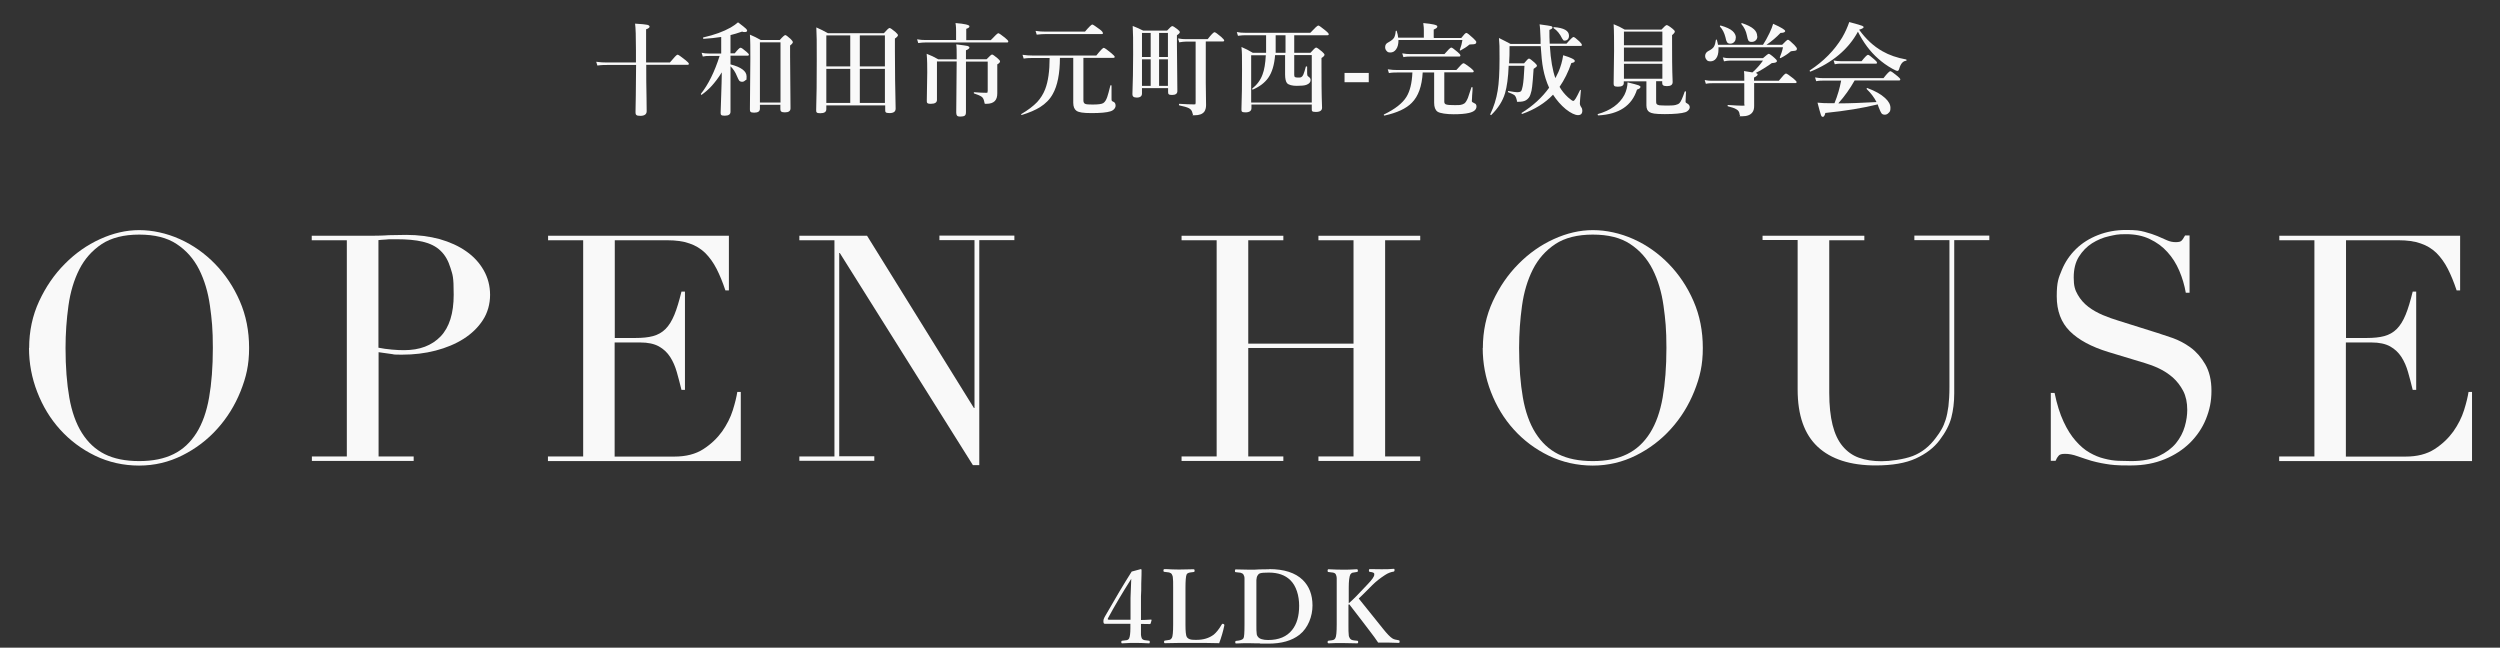
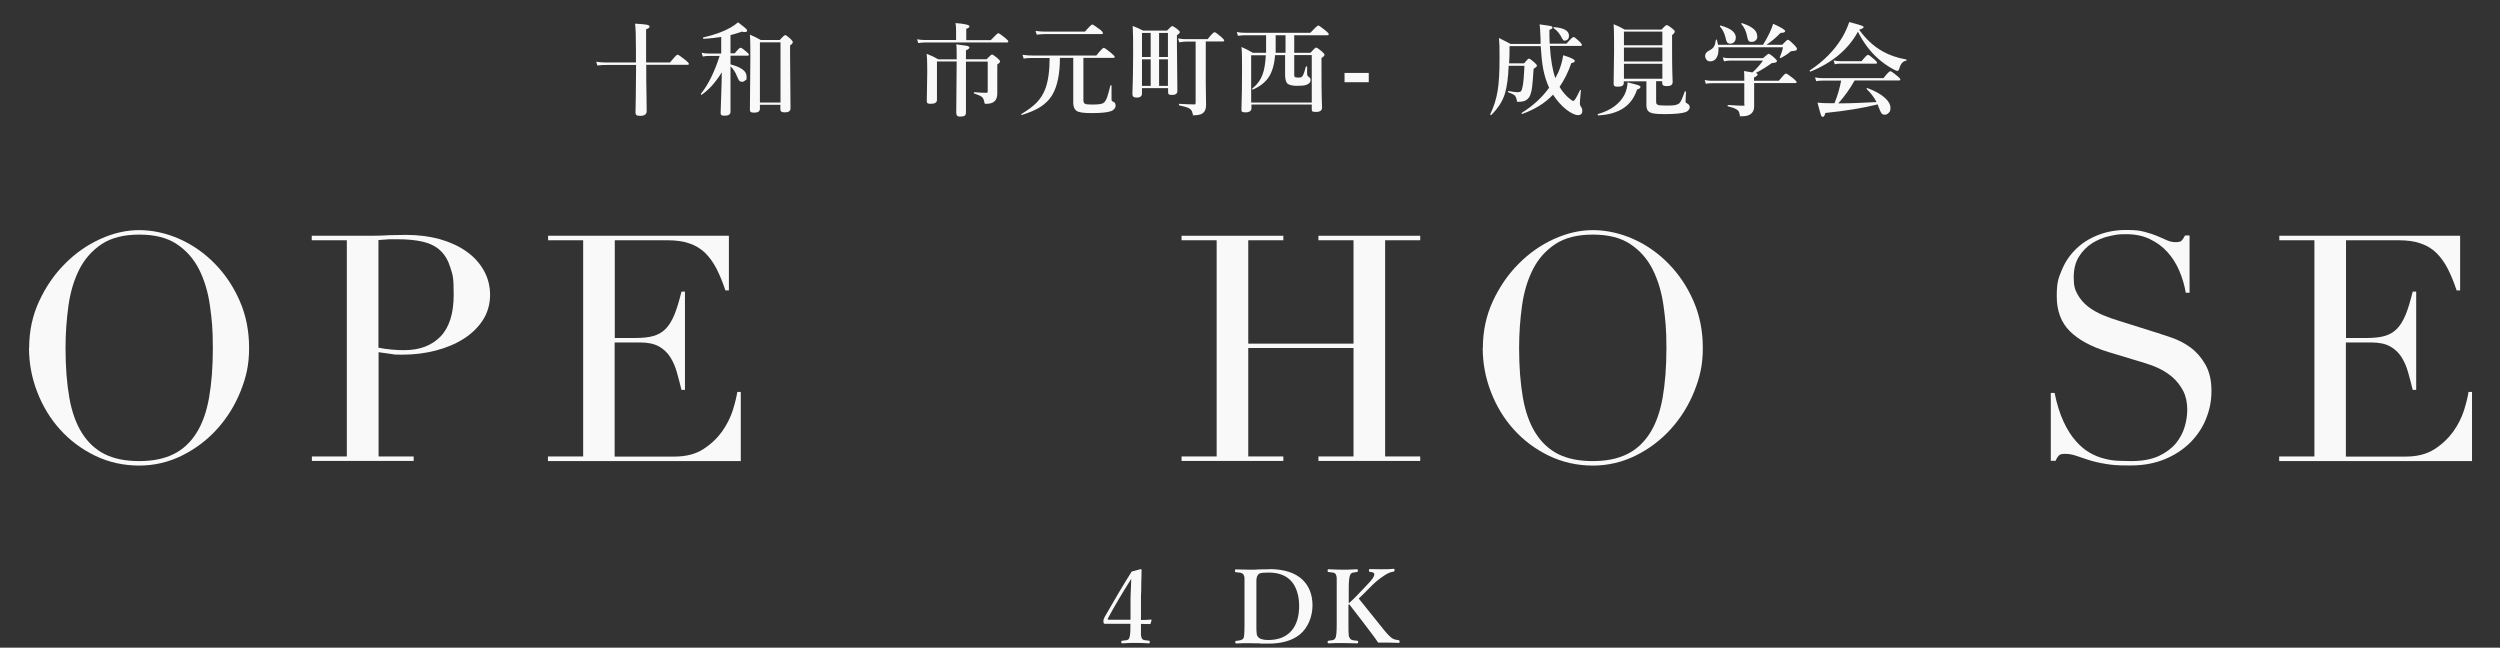
<svg xmlns="http://www.w3.org/2000/svg" id="_レイヤー_1" data-name=" レイヤー 1" version="1.1" viewBox="0 0 1724.2 446.7">
  <rect x="0" y="0" width="1724.2" height="446.7" fill="#333333" stroke="none" />
  <defs>
    <style>
      .cls-1 {
        fill: #f9f9f9;
        stroke-width: 0px;
      }
    </style>
  </defs>
  <g>
    <path class="cls-1" d="M445.7,44.8c0,8,0,15.6.2,22.7,0,5.5.1,8.5.1,9.2,0,2.1-1.5,3.2-4.4,3.2s-3.3-.8-3.3-2.5,0-3.9.2-11.4c.1-7,.2-14.1.2-21.2h-19.8c-1.8,0-4.1,0-6.9.4l-.8-2.6c2.6.4,5.1.5,7.4.5h20v-8.3c0-9.5-.2-15.7-.6-18.5,4.4.3,7.1.5,8.4.8,1.1.3,1.6.7,1.6,1.3s-.8,1.3-2.4,1.8v22.9h16.4c3-3.6,4.7-5.4,5.3-5.4s2.2,1.2,5.4,3.7c1.6,1.3,2.4,2.1,2.4,2.6s-.3.7-.9.7h-28.6,0Z" />
    <path class="cls-1" d="M497.8,49.9c-2.4,3.9-4.8,7-7.1,9.5-1.9,2.1-4.2,4.1-6.8,6h-.1c-.3,0-.4-.2-.4-.5s0,0,0-.2c5.1-6.4,9.4-15.1,12.9-26.1h-7.5c-1.1,0-2.4,0-4.1.4l-.8-2.6c1.7.4,3.2.5,4.7.5h8.8v-11.4c-3.7.6-7.8,1-12.2,1.3-.2,0-.3-.2-.3-.6s0-.4.2-.4c7.6-1.7,13.8-4,18.8-6.8,1.9-1.1,3.6-2.3,5.1-3.6,3.1,2.3,4.9,3.8,5.5,4.4.5.5.8,1,.8,1.4s-.5.9-1.5.9-1.2,0-2-.3c-3.2,1.1-5.9,1.9-8,2.4v12.6h2.9c2.1-2.6,3.4-3.9,4-3.9s1.9.9,4.1,2.8c1.1.9,1.7,1.6,1.7,2s-.3.7-.9.7h-11.8v6c7.4,1.9,11.1,4.7,11.1,8.3s-.3,2-1,2.8c-.6.6-1.3.9-2.1.9s-1.6-.3-2-.8-.9-1.6-1.6-3.2c-1-2.6-2.5-4.8-4.4-6.7v31.4c0,1.8-1.3,2.7-4,2.7s-2.8-.7-2.8-2.2.1-4.4.4-12.1c.2-6.4.4-11.7.4-15.8v.2h0ZM538.3,72.3h-14.2v2.7c0,1.8-1.3,2.7-4,2.7s-2.9-.8-2.9-2.3l.3-35c0-7,0-12.5-.3-16.5,2.5,1,5,2.3,7.5,3.7h13.1c2-2.3,3.3-3.4,3.8-3.4s1.7.9,3.7,2.7c1,1,1.5,1.7,1.5,2.2s-.6,1.3-1.9,2.3v7l.3,36.3c0,1.9-1.3,2.8-3.9,2.8s-3.1-.8-3.1-2.3v-2.8h.1ZM538.3,70.7V29.2h-14.2v41.5h14.2Z" />
-     <path class="cls-1" d="M569.9,72.6v2.7c0,1.9-1.4,2.8-4.2,2.8s-2.8-.8-2.8-2.3c.3-8.5.4-19.9.4-34.2s0-16.4-.3-22.7c2.7,1.2,5.4,2.5,8,4h38.6c2.1-2.4,3.4-3.6,3.9-3.6s1.9.9,4.1,2.8c1.1,1,1.7,1.7,1.7,2.2s-.7,1.4-2.1,2.3v8c0,13.9.2,27.3.5,40.3,0,2.1-1.4,3.1-4.3,3.1s-2.9-.8-2.9-2.4v-2.9h-40.6ZM569.9,45.8h16.5v-21.4h-16.5v21.4ZM569.9,47.5v23.5h16.5v-23.5h-16.5ZM610.3,45.8v-21.4h-17.3v21.4h17.3ZM610.3,71v-23.5h-17.3v23.5h17.3Z" />
    <path class="cls-1" d="M659.4,27.7v-5.7c0-1.7,0-3.7-.4-6.1,6.4.5,9.6,1.3,9.6,2.2s-.7,1.2-2.2,1.8v7.8h16.9c3-3.2,4.7-4.8,5.2-4.8s2.1,1.1,4.8,3.3c1.4,1.1,2.1,1.9,2.1,2.4s-.3.7-.9.7h-56.3c-1.3,0-3,.1-4.9.4l-.8-2.6c2,.4,3.9.5,5.7.5h21.2ZM666.2,42.4v34.9c0,1.2-.2,2-.9,2.5-.6.4-1.6.6-2.9.6s-2-.2-2.4-.7c-.3-.4-.5-1.1-.5-2.1l.3-35.2h-13.6v26.5c0,1.8-1.4,2.7-4.3,2.7s-2.7-.9-2.7-2.6l.3-19.1c0-4.2,0-8.5-.4-12.8,2.7,1,5.4,2.3,8,3.8h12.7v-2.6c0-3.2,0-5.8-.3-7.7,4.2.5,6.8.9,7.8,1.1.9.3,1.3.6,1.3,1.1s-.8,1.3-2.4,1.9v6.2h14.2c2.1-2.2,3.3-3.3,3.8-3.3s1.8.9,3.9,2.7c1.1.9,1.6,1.6,1.6,2.1s-.6,1.3-1.9,2v20c0,2.3-.5,4-1.7,5.3-1.3,1.3-3.2,1.9-5.8,1.9s-.9,0-1.1-.3c-.2-.2-.3-.6-.4-1.2-.3-1.5-.8-2.6-1.7-3.3-.9-.7-2.7-1.5-5.2-2.3-.2,0-.3-.2-.3-.5s0-.4.3-.4c3.5.3,6.2.4,8,.4s.9,0,1.1-.3c0-.2.2-.5.2-1v-20.2h-15,0Z" />
    <path class="cls-1" d="M747.2,40v29.3c0,1.3.5,2.1,1.4,2.4.8.3,2.5.4,4.9.4,3.8,0,6.3-.3,7.4-1,1.1-.7,2-2.1,2.7-4.1.5-1.4,1.2-4,2.2-8,0-.2.2-.2.4-.2s.4,0,.4.3v8.7c0,.9,0,1.5.2,1.7,0,.2.5.4,1.1.7,1,.4,1.5,1.3,1.5,2.7s-1.2,3.2-3.6,3.9c-2.5.8-6.8,1.2-12.9,1.2s-8.9-.5-10.5-1.6c-1.4-1-2.2-2.8-2.2-5.5v-31h-9.2c0,10.9-1.7,19.2-4.9,24.9-2,3.7-5,6.7-8.8,9.1-3.2,2-7.4,3.8-12.6,5.4-.3,0-.4,0-.4-.4s0-.2,0-.2c4.8-2.8,8.4-5.6,11-8.3,2.4-2.6,4.2-5.5,5.5-8.8,2.1-5.4,3.1-12.7,3.1-21.6h-11.5c-1.7,0-3.9,0-6.4.4l-.8-2.6c2.6.4,5,.5,7.3.5h43.6c2.8-3.5,4.5-5.3,5.1-5.3s2.3,1.2,5.3,3.7c1.5,1.3,2.3,2.1,2.3,2.5s-.3.7-.9.7h-21.1.4ZM760.7,22.8c0,.5-.3.7-.9.7h-38.7c-1.6,0-3.6.1-6.1.4l-.8-2.6c2.4.4,4.6.5,6.7.5h27.4c2.8-3.3,4.5-4.9,5-4.9s2.1,1.1,5.1,3.3c1.5,1.1,2.2,2,2.2,2.5h0Z" />
    <path class="cls-1" d="M787.6,60.8v3.7c0,1.8-1.2,2.8-3.5,2.8s-3.1-.8-3.1-2.3c.3-8.1.5-17.3.5-27.6s0-14.1-.3-19.5c2.1.8,4.4,1.8,7.2,3.2h16.5c1.9-2.1,3.1-3.1,3.6-3.1s1.8.8,3.7,2.3c1,.8,1.5,1.4,1.5,1.9s-.7,1.3-2,2.1v6.3l.3,32.2c0,1.8-1.2,2.7-3.7,2.7s-2.7-.7-2.7-2.2v-2.5h-18ZM787.6,39.3h6v-16.6h-6v16.6ZM787.6,40.9v18.3h6v-18.3h-6ZM805.5,39.3v-16.6h-6.1v16.6h6.1ZM805.5,59.2v-18.3h-6.1v18.3h6.1ZM831.6,28.7v28.5l.2,15.3c0,1.8-.4,3.3-1.2,4.5-1.3,1.7-3.5,2.5-6.7,2.5s-.9,0-1.1-.3c0-.2-.3-.6-.4-1.3-.3-1.5-1.1-2.6-2.5-3.3-1.2-.6-3.4-1.3-6.5-1.9-.2,0-.3-.2-.3-.5s0-.6.3-.6c4.4.3,7.7.4,9.7.4s1.1,0,1.3-.3c.2-.2.2-.5.2-1.1V28.7h-6.8c-1.2,0-2.7.2-4.5.5l-.8-2.7c2,.4,3.8.5,5.3.5h15.1c2.5-3.2,4.1-4.8,4.7-4.8s2.1,1.1,4.7,3.3c1.3,1.2,2,2,2,2.4s-.3.7-.9.7h-12,.2Z" />
    <path class="cls-1" d="M892.6,24.3v12.1h11.2c2.1-2.4,3.4-3.6,3.9-3.6s1.9.9,4.1,2.8c1.1,1,1.7,1.7,1.7,2.2s-.7,1.4-2.1,2.2v5.7c0,9.3,0,18.8.4,28.6,0,1.9-1.4,2.9-4.3,2.9s-2.8-.7-2.8-2.2v-2.9h-41.6v2.5c0,1.9-1.4,2.9-4.2,2.9s-2.7-.8-2.7-2.3c.3-7.9.4-17.1.4-27.4s0-11.2-.4-15.4c2.8,1.2,5.4,2.5,7.8,4h9.2v-12.1h-14.4c-1.3,0-3,.1-5,.4l-.8-2.6c1.9.4,3.8.5,5.5.5h45.2c3.1-3.3,4.9-5,5.5-5s2.1,1.2,5,3.5c1.5,1.2,2.2,2,2.2,2.5s-.3.7-.9.7h-22.9ZM904.7,70.6v-32.6h-12.1v13.7c0,.8.2,1.3.6,1.5.4.2,1.1.3,2.1.3s1.8,0,2.3-.4c.5-.3.9-.8,1.3-1.7.5-1.2,1.1-3,1.7-5.4,0,0,0-.2.4-.2s.5,0,.5.3v3.3c0,1.3,0,2.2.2,2.6,0,.3.4.6.9,1,.9.6,1.3,1.3,1.3,2.2,0,1.5-1,2.6-2.9,3.3-1.3.5-3.5.7-6.6.7s-5.7-.6-6.8-1.9c-.8-1-1.3-3-1.3-5.9v-13.4h-6.9c-.5,6.7-2.1,12-4.8,15.8-2.4,3.3-5.9,6-10.6,8h0c-.3,0-.4-.2-.4-.5s0-.2,0-.2c3.3-2.6,5.7-5.8,7.1-9.6,1.3-3.3,2-7.8,2.3-13.4h-10.1v32.6h41.8ZM886.5,24.3h-6.7v12.1h6.8v-12.1h0Z" />
    <path class="cls-1" d="M944,50.3v6.4h-16.7v-6.4h16.7Z" />
-     <path class="cls-1" d="M996.1,50v20.2c0,1,.5,1.7,1.5,1.9.9.3,2.7.4,5.6.4s3.6,0,4.3-.2c1-.2,1.8-.5,2.5-1,.8-.6,1.6-1.9,2.4-3.8.4-1.1,1.2-3.5,2.4-7.2,0-.2.2-.2.4-.2s.4,0,.4.3c0,.7,0,2.5-.3,5.4,0,1.9-.2,3.1-.2,3.6s0,.8.3,1,.7.4,1.4.8c1,.3,1.5,1.1,1.5,2.2,0,2.2-1.7,3.7-5.2,4.5-2.5.6-6,.9-10.6.9s-9.4-.6-11.1-1.8c-1.5-1.1-2.3-3.1-2.3-6.1v-20.9h-7.9c-.5,9.4-3,16.4-7.5,20.9-3.9,4-10.2,6.9-18.8,8.8-.4,0-.5,0-.5-.5s0-.2,0-.2c7.7-3.7,12.9-7.8,15.6-12.2,2.4-3.9,3.8-9.5,4.1-16.8h-10.3c-1.6,0-3.6,0-5.9.4l-.8-2.6c2.4.4,4.7.5,6.8.5h40.5c2.7-3.1,4.3-4.7,4.9-4.7s2.1,1.1,4.9,3.2c1.5,1.2,2.2,2,2.2,2.4s-.3.7-.9.7h-19.6.2ZM989.1,26.2h18.7c1.8-2.3,2.9-3.5,3.5-3.5s2.1,1.2,4.8,3.7c1.4,1.3,2.1,2.2,2.1,2.6s-.3,1.1-.8,1.3c-.4.2-1.3.3-2.5.3s-1.5.1-1.8.4c-1.5,1.3-3.4,2.5-5.8,3.8h-.2c-.2,0-.3,0-.3-.2v-.2c.9-2.4,1.5-4.7,1.8-6.8h-44.1c0,2.8-.5,4.9-1.7,6.5-1,1.4-2.3,2.1-3.9,2.1s-2-.4-2.7-1.2c-.6-.7-.9-1.5-.9-2.5,0-1.5.7-2.6,2.2-3.3,1.9-1,3.2-2.1,3.9-3.1.6-1,1-2.5,1.2-4.6,0-.2.2-.3.4-.3s.3,0,.3.2c.5,1.7.9,3.2,1,4.6h17.7v-5c0-.9,0-2.6-.4-5.1,6.4.6,9.7,1.3,9.7,2.3s-.8,1.4-2.5,2.2v5.6s.3.2.3.2ZM1007.2,38.3c0,.5-.3.7-.9.7h-33.5c-1.3,0-2.9,0-4.9.4l-.8-2.6c2.1.4,4,.5,5.7.5h23.4c2.6-3,4.1-4.5,4.7-4.5s1.9,1,4.4,3.1c1.3,1.1,1.9,1.8,1.9,2.3h0Z" />
    <path class="cls-1" d="M1062.5,30.2v-3.2c-.2-5.4-.4-8.8-.7-10.2,4.5.6,7.1,1,7.9,1.2.7.2,1,.5,1,1s-.7,1.2-2.1,1.6c0,3.4,0,6.6.2,9.5h11.6c2.7-3.1,4.3-4.6,4.8-4.6s1.9,1,4.1,3.1c1.1,1.1,1.7,1.9,1.7,2.4s-.3.7-1,.7h-21.1c.6,9.6,1.9,17,3.8,22.2.5-.9,1.2-2.3,2.1-4.2,1.6-3.7,2.7-7.6,3.3-11.6,5.3,1.6,8,2.9,8,3.9s-.8,1.1-2.4,1.5c-2.1,6.2-4.8,11.6-8.1,16.4,1.5,2.6,3.5,5.1,5.8,7.2,1.9,1.7,3.1,2.5,3.6,2.5s1.1-.6,1.8-1.8c.6-1,1.6-2.9,2.9-5.6,0,0,0-.2.2-.2.3,0,.4,0,.4.4-.4,4.9-.7,7.8-.7,8.8s.3,1.8,1,2.8c.5.7.7,1.5.7,2.3,0,2.1-1,3.1-3,3.1s-5-1.4-8.4-4.1c-3.4-2.8-6.3-6.2-8.8-10-5.5,5.8-12.6,10.2-21.3,13.3h0c-.3,0-.4-.2-.4-.5s0-.2,0-.2c7.9-4.9,14.2-10.7,19-17.4-1.8-3.9-3.2-8.3-4.1-13-.8-4.1-1.3-9.4-1.7-15.7h-21.5c0,4.3,0,8.3-.3,11.9h10.3c1.8-2.2,2.9-3.3,3.4-3.3s1.8.9,3.9,2.8c1.1,1,1.6,1.7,1.6,2.2s-.8,1.1-2.3,2.1c-.4,5.9-.7,10-1,12.2-.2,2-.6,3.9-1.2,5.5-.5,1.7-1.6,3-3,3.9-1.3.8-3,1.1-5.2,1.1s-.8,0-1-.4c0-.2-.3-.7-.4-1.5-.4-1.4-.9-2.3-1.6-2.8-.6-.4-2-1.1-4.1-1.9,0,0-.2,0-.2-.3s0-.6.4-.5c3,.5,5,.8,5.9.8,1.5,0,2.4-.3,2.8-.8s.7-1.7,1.1-3.5c.5-2.6.9-7.3,1.2-13.9h-10.9c-.3,8.1-1.2,14.4-2.5,18.9-1.6,5.4-4.8,10.4-9.6,15.1h0c-.4,0-.6-.2-.6-.6s0,0,0,0c2.5-5.2,4.2-10.6,5.1-16.2.9-5.3,1.3-12.7,1.3-22.1s0-9.3-.4-14.3c2.9,1.4,5.5,2.8,8,4.1h20.8-.1ZM1082.1,24.7c0,1-.3,1.9-.9,2.5-.5.5-1.2.8-2,.8s-.8,0-1-.3c-.2-.2-.4-.5-.8-1.1-1.6-3.3-3.5-5.6-5.8-7.1,0,0-.2-.2-.2-.4s0-.4.3-.4c6.9.5,10.4,2.5,10.4,5.9h0Z" />
    <path class="cls-1" d="M1131.4,59.9c0,.8-.8,1.4-2.4,1.9-3.5,11.1-12.4,17-26.6,17.8-.3,0-.5-.2-.5-.7s0-.2,0-.2c8.9-2.5,15-6.9,18.4-13.2,1.4-2.8,2.1-5.7,2.2-8.7,3.8.9,6.3,1.6,7.5,2,.9.4,1.4.7,1.4,1.1h0ZM1142.2,55.9v13.2c0,1.3,0,2.1.3,2.5.3.5.9.8,1.8,1,.7,0,2.3.2,4.6.2s5.4,0,6.7-.4c1.2-.3,2.1-.7,2.7-1.3,1-1,2.2-3.7,3.6-7.9,0,0,.2-.2.4-.2.3,0,.5,0,.5.3-.2,3.7-.3,5.9-.3,6.7s.4,1,1.2,1.4c1.1.6,1.7,1.5,1.7,2.6s-1,2.7-3.1,3.4c-2.5.8-7.2,1.3-14.1,1.3s-9.1-.5-10.6-1.4c-1.4-.8-2.1-2.4-2.1-4.7v-16.5h-15.6v1.2c0,1.7-1.4,2.5-4.1,2.5s-2.9-.8-2.9-2.3l.3-22.3c0-7.2,0-13.4-.3-18.5,2.6,1,5.1,2.2,7.6,3.7h25.4c1.9-2.1,3.1-3.1,3.6-3.1s1.9.8,4,2.5c1.1.9,1.6,1.5,1.6,2s-.6,1.4-1.9,2.4v5.3c0,8.8,0,17.8.4,27.1,0,1.9-1.3,2.8-3.9,2.8s-3.3-.7-3.3-2.2v-1.2h-4.3.1ZM1146.5,31.2v-9.4h-26.5v9.4h26.5ZM1146.5,42.4v-9.6h-26.5v9.6h26.5ZM1146.5,54.3v-10.3h-26.5v10.3h26.5Z" />
    <path class="cls-1" d="M1185,30.9h30.9c1.5-2.3,3-5,4.5-8.1,1.2-2.5,2-4.6,2.5-6.4,5.6,2.5,8.3,4.2,8.3,5s-1.1,1.3-3.2,1.3c-2.9,3-6.1,5.8-9.7,8.2h10.8c2.2-2.3,3.5-3.5,4-3.5s2,1.2,4.4,3.6c1.2,1.3,1.8,2.1,1.8,2.6s-.2,1-.6,1.2-1.2.3-2.4.4c-.8,0-1.4.2-1.7.6-1.5,1.3-3.7,2.8-6.6,4.3h0c-.3,0-.5-.2-.5-.5s0,0,0,0c.9-2.2,1.7-4.5,2.2-7h-44.5v1.6c0,2.7-.6,4.8-1.7,6.2-1,1.3-2.3,1.9-3.9,1.9s-2.1-.4-2.7-1.2c-.6-.7-.9-1.5-.9-2.6s.7-2.6,2.2-3.3c2-1,3.3-2,3.9-3.1.6-1,1-2.5,1.3-4.5,0-.2.2-.3.4-.3s.3,0,.3.2c.4,1.4.6,2.6.8,3.5h.2-.1ZM1208.8,49.8c2.8-2.5,5.1-5.2,7.1-8h-22.9c-1.2,0-2.6.2-4,.5l-.8-2.7c1.6.4,3.1.5,4.5.5h23.2c2.2-2,3.6-3,4-3s1.9,1,4,2.9c1.1.9,1.6,1.6,1.6,2.1,0,.9-1.2,1.3-3.5,1.4-4.1,2.9-7.8,5.2-11.1,6.8.9.3,1.3.6,1.3,1.1s-.8,1.3-2.5,2.1v2.2h17.1c2.7-3.3,4.3-5,4.9-5s2.2,1.1,5.1,3.4c1.5,1.3,2.3,2.1,2.3,2.5s-.3.7-.9.7h-28.4v15.8c0,1.9-.4,3.4-1.3,4.5-1.3,1.7-3.6,2.6-7.1,2.6s-1.1,0-1.3-.4c-.2-.2-.3-.7-.4-1.4-.2-1.3-.9-2.4-2.3-3.1-1.1-.7-3-1.3-5.7-2-.2,0-.2-.2-.2-.4,0-.4,0-.5.3-.5,4.5.3,7.8.5,10,.5s1.2-.4,1.2-1.1v-14.4h-22.1c-1.2,0-2.7,0-4.4.4l-.8-2.6c1.8.4,3.4.5,4.9.5h22.4v-1.5c0-2,0-3.7-.2-5.2,1.3.2,3.2.5,5.6.9h.4ZM1197.1,26.1c0,1.3-.4,2.3-1.2,3-.7.7-1.6,1-2.6,1s-1.7-.3-2.2-1c-.4-.6-.8-1.7-1.1-3.4-.8-3.1-2-5.5-3.8-7.4v-.2c0-.4.2-.5.5-.5,3.9,1.1,6.7,2.4,8.3,3.9,1.4,1.3,2.2,2.8,2.2,4.5h-.1ZM1212,25.1c0,1.2-.4,2.2-1.3,2.9-.7.6-1.6.9-2.7.9s-1.8-.3-2.2-1c-.3-.6-.7-1.7-1-3.5-.6-3-1.9-5.6-3.8-7.8v-.3c0-.3,0-.4.3-.4s0,0,0,0c3.9,1.3,6.7,2.7,8.4,4.3,1.5,1.4,2.2,3,2.2,4.8h0Z" />
    <path class="cls-1" d="M1281.4,21.8c-6.6,12.2-17.6,21.4-32.8,27.6h0c-.3,0-.5-.2-.5-.6s0-.2,0-.2c9.5-6.2,17-13.8,22.4-22.7,2.1-3.6,3.7-7.2,4.9-10.7,5.1,1.4,8.1,2.2,8.9,2.6.7.3,1,.6,1,1s-1,1.1-3.1,1.7c4.7,6.5,10,11.4,16,14.8,4.7,2.7,10.2,4.6,16.4,5.7.2,0,.3.2.3.5s0,.4-.3.4c-2.2.2-3.8,2.1-4.8,5.7-.3.9-.6,1.3-1.2,1.3s-1.6-.5-3.3-1.4c-3.8-2.1-7.1-4.5-9.9-7-5.6-4.9-10.3-11.2-14.1-18.8h0ZM1268,71.3c7.8,0,16.5-.4,26.2-.9-1.6-3.2-3.9-6.2-6.8-9v-.2c0-.3,0-.5.4-.5s0,0,0,0c5.4,2,9.5,4.3,12.3,6.9,2.5,2.3,3.7,4.5,3.7,6.8s-.4,2.6-1.3,3.5c-.7.8-1.6,1.2-2.6,1.2s-1.8-.3-2.3-1c-.4-.6-1.1-1.9-1.9-4.1,0,0-.2-.5-.4-1.1,0-.4-.3-.7-.3-.9-10.1,2.5-22.2,4.5-36.1,5.9-.4,1.8-1,2.7-1.7,2.7s-1.1-.5-1.4-1.5c-.3-.9-1.1-3.6-2.3-8.3,2.6.3,5.7.4,9.1.4h2.6c2.2-5.4,3.7-10.6,4.6-15.6h-12.3c-1.3,0-2.9,0-4.9.4l-.8-2.6c2,.4,3.9.5,5.7.5h41.5c2.5-3.2,4.1-4.8,4.7-4.8s2.1,1.1,4.8,3.3c1.4,1.1,2.1,1.9,2.1,2.4s-.3.7-.9.7h-30.6c-3.2,5.7-6.9,10.9-11.1,15.6v.2h0ZM1294.6,43.2c0,.5-.3.7-.9.7h-24.2c-1.1,0-2.4,0-4.1.4l-.8-2.6c1.8.4,3.5.5,5,.5h14.3c2.3-2.9,3.8-4.4,4.4-4.4s1.9,1,4.3,3.1c1.3,1.1,1.9,1.8,1.9,2.3h0Z" />
  </g>
  <g>
    <path class="cls-1" d="M20.1,240c0-11.6,2.3-22.4,6.9-32.3,4.6-9.9,10.5-18.5,17.7-25.7,7.2-7.3,15.3-13,24.3-17.1s18-6.2,27-6.2,18.9,2.1,28,6.2c9.1,4.1,17.2,9.8,24.3,17.1s12.8,15.8,17.1,25.7,6.4,20.6,6.4,32.3-2,20.1-5.9,29.9c-3.9,9.7-9.3,18.4-16.1,25.9-6.8,7.6-14.9,13.7-24.1,18.3-9.2,4.6-19.1,7-29.8,7s-21-2.3-30.3-6.8c-9.3-4.5-17.3-10.5-24.1-18s-12-16.1-15.8-25.9-5.7-19.9-5.7-30.4h0ZM45.2,240c0,13.1.9,24.5,2.6,34.2,1.7,9.7,4.6,17.9,8.7,24.4,4.1,6.5,9.3,11.4,15.7,14.6,6.4,3.2,14.3,4.8,23.8,4.8s17.2-1.6,23.7-4.8c6.5-3.2,11.7-8.1,15.8-14.6s7-14.7,8.7-24.4c1.7-9.7,2.6-21.1,2.6-34.2s-.7-19.7-2-29.1-3.8-17.7-7.5-25.1c-3.7-7.3-8.9-13.2-15.5-17.5-6.6-4.4-15.2-6.5-25.8-6.5s-19.2,2.2-25.8,6.5c-6.6,4.4-11.8,10.2-15.5,17.5s-6.2,15.7-7.5,25.1-2,19.1-2,29.1h0Z" />
    <path class="cls-1" d="M215,314.8h24.2v-149.1h-24.2v-3.1h41c2,0,4.1,0,6.1-.1,2,0,4.1-.2,6.1-.3,2,0,4,0,6-.1,2,0,4-.1,6-.1,8.3,0,15.9,1,23,2.9,7,2,13.2,4.8,18.3,8.4,5.2,3.6,9.2,8,12.1,13.1s4.4,10.8,4.4,17-1.7,12.4-5,17.4c-3.3,5.1-7.8,9.4-13.3,12.9s-12,6.2-19.3,8.1c-7.3,1.9-15,2.8-23,2.8s-4.7-.2-7.8-.5c-3.2-.4-6-.8-8.5-1.2v71.9h24.2v3.1h-70.2v-3.1h-.1ZM261,239.8c2.9.6,6,1,9.2,1.3s6,.4,8.5.4c10.8,0,19.1-3.2,25.2-9.5,6-6.3,9-15.9,9-28.7s-.7-13.6-2.2-18.5-3.7-8.9-6.9-11.9c-3.1-3-7.2-5-12.2-6.2s-11-1.7-18-1.7-5.3,0-7.5.2c-2.3.1-4,.3-5.1.4v74.1h0Z" />
    <path class="cls-1" d="M378,314.8h24.2v-149.1h-24.2v-3.1h124.7v37.7h-2.4c-1.9-5.7-3.9-10.6-6.1-14.9-2.2-4.3-4.8-7.9-7.8-10.9-3.1-3-6.7-5.2-10.9-6.6-4.2-1.5-9.3-2.2-15.3-2.2h-36.2v67.4h14.2c4.8,0,8.9-.4,12.2-1.3,3.3-.9,6.2-2.5,8.6-4.9s4.4-5.7,6.1-9.8,3.3-9.5,4.9-16h2.4v67.8h-2.4c-1-4.2-2.1-8.3-3.2-12.2s-2.6-7.4-4.6-10.5-4.6-5.5-7.8-7.3c-3.3-1.8-7.5-2.7-12.8-2.7h-17.7v78.7h41.2c8,0,14.6-1.7,19.9-5.1s9.6-7.5,13-12.2c3.3-4.7,5.8-9.6,7.4-14.7s2.6-9.3,3.1-12.6h2.4v47.7h-133v-3.1h0Z" />
-     <path class="cls-1" d="M551.3,314.8h24.2v-149.1h-24.2v-3.1h46.7l73.7,118.8h.4v-115.8h-24.2v-3.1h51.7v3.1h-24.2v155.2h-4.4l-91.8-146.3h-.4v140.2h24.2v3.1h-51.7v-3.1h0Z" />
    <path class="cls-1" d="M814.9,314.8h24.2v-149.1h-24.2v-3.1h70.2v3.1h-24.2v71.3h72.6v-71.3h-24.2v-3.1h70.2v3.1h-24.2v149.1h24.2v3.1h-70.2v-3.1h24.2v-74.8h-72.6v74.8h24.2v3.1h-70.2v-3.1Z" />
    <path class="cls-1" d="M1022.7,240c0-11.6,2.3-22.4,6.9-32.3,4.6-9.9,10.5-18.5,17.7-25.7,7.2-7.3,15.3-13,24.3-17.1s18-6.2,27-6.2,18.9,2.1,28,6.2c9.1,4.1,17.2,9.8,24.3,17.1,7.1,7.3,12.8,15.8,17.1,25.7,4.3,9.9,6.4,20.6,6.4,32.3s-2,20.1-5.9,29.9c-3.9,9.7-9.3,18.4-16.1,25.9-6.8,7.6-14.9,13.7-24.1,18.3-9.2,4.6-19.2,7-29.8,7s-21-2.3-30.3-6.8-17.3-10.5-24.1-18c-6.8-7.5-12-16.1-15.8-25.9s-5.7-19.9-5.7-30.4h.1ZM1047.7,240c0,13.1.9,24.5,2.6,34.2s4.6,17.9,8.7,24.4,9.3,11.4,15.7,14.6c6.4,3.2,14.3,4.8,23.8,4.8s17.2-1.6,23.7-4.8c6.5-3.2,11.7-8.1,15.8-14.6,4.1-6.5,7-14.7,8.7-24.4,1.7-9.7,2.6-21.1,2.6-34.2s-.7-19.7-2-29.1c-1.3-9.4-3.8-17.7-7.5-25.1-3.7-7.3-8.9-13.2-15.5-17.5-6.6-4.4-15.2-6.5-25.8-6.5s-19.2,2.2-25.8,6.5c-6.6,4.4-11.8,10.2-15.5,17.5s-6.2,15.7-7.5,25.1c-1.3,9.4-2,19.1-2,29.1h0Z" />
-     <path class="cls-1" d="M1215.6,162.6h70.2v3.1h-24.2v105.3c0,8.7.8,16.1,2.3,22.1s3.8,10.9,6.9,14.6,6.8,6.4,11.3,8,9.7,2.4,15.5,2.4,15.3-1.2,21.6-3.6c6.2-2.4,11.6-6.6,16.1-12.8,1.5-1.9,2.7-3.8,3.8-5.7,1.1-1.9,2-4.1,2.8-6.6s1.4-5.6,1.9-9.2c.4-3.6.7-8,.7-13.2v-101.4h-24.2v-3.1h51.7v3.1h-24.2v105.7c0,6.1-.7,11.7-2,16.7s-4,10.2-8.1,15.6c-3.9,5.2-9.4,9.4-16.4,12.6s-16.2,4.8-27.7,4.8c-17.4,0-30.8-4.3-40-12.9s-13.8-21.7-13.8-39.5v-103.1h-24.2v-3.1.2h0Z" />
    <path class="cls-1" d="M1414.6,271h2.4c1.6,7.8,3.7,14.5,6.2,19.8,2.5,5.4,5.3,9.8,8.4,13.3s6.2,6.2,9.6,8.1c3.3,1.9,6.7,3.3,10.1,4.1,3.4.9,6.7,1.4,9.8,1.5,3.1.1,6.1.2,8.8.2,7.7,0,14-1.2,19-3.5,4.9-2.3,8.9-5.3,11.8-8.8,2.9-3.6,4.9-7.4,6.1-11.6,1.2-4.1,1.7-8,1.7-11.4,0-5.1-.9-9.4-2.8-13.1-1.9-3.6-4.3-6.7-7.2-9.3-2.9-2.5-6.1-4.6-9.5-6.2-3.4-1.6-6.6-2.8-9.7-3.7l-25.1-7.6c-11.8-3.6-20.7-8.4-26.7-14.4s-9-14-9-24,1.2-12.6,3.5-18.2c2.3-5.6,5.6-10.4,9.8-14.5,4.2-4.1,9.3-7.3,15.2-9.6,5.9-2.3,12.3-3.5,19.3-3.5s9.3.4,12.8,1.3c3.4.9,6.4,1.9,8.8,2.9,2.5,1.1,4.7,2.1,6.6,2.9,2,.9,4,1.3,6,1.3s3.2-.3,3.8-.8c.7-.5,1.6-1.8,2.7-3.8h3.1v39.5h-2.6c-.9-5.2-2.4-10.3-4.5-15.2s-4.8-9.2-8.2-12.9c-3.3-3.7-7.4-6.7-12.1-8.9-4.7-2.3-10.2-3.4-16.5-3.4s-7.3.5-11.6,1.4c-4.2.9-8.1,2.6-11.8,4.9-3.6,2.3-6.6,5.4-9,9.2s-3.6,8.6-3.6,14.4.9,8.6,2.8,11.9c1.9,3.3,4.3,6,7.3,8.3s6.3,4.1,10,5.7c3.7,1.5,7.4,2.9,11.2,4l26.4,8.3c2.8.9,6.2,2,10.5,3.5,4.2,1.5,8.3,3.6,12.3,6.5s7.4,6.8,10.2,11.6c2.8,4.8,4.3,10.9,4.3,18.3s-1.3,13.3-3.8,19.5-6.2,11.6-11,16.4c-4.8,4.7-10.6,8.5-17.4,11.3s-14.5,4.3-23.1,4.3-5.7,0-8.1-.1c-2.3,0-4.5-.3-6.5-.5-2-.3-4.1-.6-6.1-1s-4.3-.9-6.8-1.6c-2.9-.9-6-1.9-9.4-3.1-3.3-1.2-6.2-1.7-8.7-1.7s-3.7.4-4.5,1.3-1.5,2-2.1,3.5h-3.3v-46.9h.2,0Z" />
    <path class="cls-1" d="M1572,314.8h24.2v-149.1h-24.2v-3.1h124.7v37.7h-2.4c-1.9-5.7-3.9-10.6-6.1-14.9-2.2-4.3-4.8-7.9-7.8-10.9-3.1-3-6.7-5.2-10.9-6.6-4.2-1.5-9.3-2.2-15.3-2.2h-36.2v67.4h14.2c4.8,0,8.9-.4,12.2-1.3,3.3-.9,6.2-2.5,8.6-4.9s4.4-5.7,6.1-9.8,3.3-9.5,4.9-16h2.4v67.8h-2.4c-1-4.2-2.1-8.3-3.2-12.2s-2.6-7.4-4.6-10.5-4.6-5.5-7.8-7.3c-3.3-1.8-7.5-2.7-12.8-2.7h-17.7v78.7h41.2c8,0,14.6-1.7,19.9-5.1s9.6-7.5,13-12.2c3.3-4.7,5.8-9.6,7.4-14.7s2.6-9.3,3.1-12.6h2.4v47.7h-133v-3.1h.1Z" />
  </g>
  <g>
    <path class="cls-1" d="M786.9,429.9v7.9c0,.8.3,1.5.5,2.3.3.7,1,1.2,2,1.4.5.1,1.5.2,3.1.4.3,0,.5.3.5.9s-.2.9-.5.9c-3.8-.2-6.8-.3-9.1-.3s-5.5,0-9.5.3c-.4,0-.6-.3-.6-.9s.2-.8.6-.9c1.6-.2,2.7-.3,3.2-.4.8-.2,1.3-.6,1.6-1.1.6-1.3.9-3.7.9-7.1v-3.1h-17.7c-.6,0-.9-.5-.9-1.7s.3-1.9.8-2.9c7.3-12.8,13.5-23.2,18.7-31.4l6.3-1.7c.4,0,.5.3.5.8,0,1.3,0,4.3-.2,9.1,0,3.4,0,6.4-.2,8.8v16.4c1.8,0,4.2-.1,6.9-.3.3,0,.4.1.4.3v.2l-.6,2.1c0,.3-.3.5-.6.5-1.3,0-3.4-.1-6.2-.1v-.4h0ZM779.7,427.4v-15.2c.2-5.1.3-9.4.5-13-6.4,10.1-11.7,19.1-16,27.1-.2.3-.2.5-.2.7,0,.3.3.4.9.4h14.8Z" />
-     <path class="cls-1" d="M840.9,443.6c-6.2-.2-12.4-.2-18.5-.2s-12.8,0-19,.2c-.4,0-.6-.3-.6-.9s.2-.8.6-.9c1.7-.2,2.8-.4,3.2-.5.7-.2,1.2-.7,1.6-1.3.6-1,.9-4.1.9-9.3v-25.4c0-3.6,0-5.8-.2-6.8,0-.9-.3-1.7-.7-2.4-.3-.6-.9-1-1.9-1.3-.5-.1-1.5-.2-3.2-.4-.5,0-.7-.3-.7-.9s.2-1,.7-1,2,0,5.3.2c1.9,0,3.5.1,4.7.1s3.1,0,5.4-.1c2.4,0,4-.1,4.6-.1s.8.3.8,1-.2.8-.6.9c-1.8.2-2.9.4-3.3.5-.7.2-1.3.6-1.6,1.2-.5,1-.8,4.1-.8,9.2v25.4c0,4.6.3,7.5.9,8.5.6.9,1.5,1.5,2.9,1.8.8.2,2.1.2,3.8.2,4.8,0,8.7-1.2,11.9-3.6,1.7-1.4,3.6-3.7,5.5-7,.2-.3.4-.5.6-.5s.3,0,.5.1c.5.2.7.4.7.7s0,.2,0,.3c-.8,4-2,8.1-3.6,12.4h0Z" />
    <path class="cls-1" d="M875.3,392.5c10.3,0,18.1,2.5,23.2,7.5,4.4,4.3,6.7,10.2,6.7,17.6s-3,15.5-9,20.2c-5.3,4.1-12.4,6.1-21.4,6.1s-4,0-6.2-.2h-2.3c-2.1,0-3.6-.1-4.5-.1-3.2,0-6.3,0-9.3.2-.4,0-.6-.3-.6-.9s.2-.8.6-.9c2.8-.2,4.5-.8,5.1-1.8.5-.8.7-3.9.7-9.3v-32.2c0-.9-.3-1.7-.7-2.4-.3-.6-1-1-2-1.3-.5,0-1.6-.2-3.4-.4-.4,0-.5-.3-.5-.9s.2-1,.5-1c3.2.1,6.4.2,9.6.2s4.3,0,6.7-.2c3.3,0,5.6-.1,7-.1h-.2ZM866.5,405.3v25.4c0,3.1,0,5.1.2,6.1,0,1,.4,1.8.9,2.4,1,1.4,3.4,2.2,7,2.2,7.4,0,12.9-2.3,16.6-7,3.2-4,4.8-9.6,4.8-16.6s-2-13.7-6.1-17.7c-3.6-3.5-8.5-5.2-14.8-5.2s-6.9.6-7.7,1.9c-.5.7-.8,1.7-.9,3.2v5.3h0Z" />
    <path class="cls-1" d="M930,417v13.8c0,3.7,0,6,.2,7,0,.9.3,1.7.7,2.3.4.7,1.1,1.2,2,1.4.5.1,1.5.3,3.1.4.5,0,.7.3.7.9s-.2.9-.7.9c-3.3-.1-6.7-.2-10-.2s-6.7,0-9.6.2c-.5,0-.8-.3-.8-.9s.2-.8.6-.9c1.8-.2,2.9-.4,3.2-.5.7-.2,1.3-.7,1.6-1.4.6-1,.9-4.1.9-9.3v-32.1c0-.9-.3-1.7-.6-2.4-.3-.7-1-1.1-2-1.3-.5,0-1.5-.2-3.2-.4-.3,0-.5-.3-.5-.9s.2-1,.6-1c4,.2,7.3.3,9.9.3s5.6,0,9.6-.3c.5,0,.8.3.8.9s0,.7-.2.8l-.6.2c-1.6.2-2.6.4-3,.5-.5.2-1,.6-1.4,1.2-.7,1.4-1.1,4.5-1.1,9.1v10.8c2-1.8,3.8-3.4,5.3-5l7.8-8.2c3-3.1,4.5-5.3,4.5-6.5s0-.5,0-.8c-.2-.6-1.2-1-3.1-1.2-.4,0-.6-.4-.6-1s.2-.9.6-.9c1.7,0,4.4.1,8.1.1s5,0,8.5-.3c.4,0,.5.3.5.9s-.2.9-.5,1c-2,.3-4,1-6.1,2.4-3.4,2.2-6.3,4.5-8.7,6.9l-6.6,6.6c-1,1-2,1.9-2.8,2.7l16.7,20.8c2.8,3.5,4.9,5.7,6.5,6.7.9.6,2.4,1,4.5,1.3.3,0,.5.3.5.9s-.2.9-.5.9c-2.7-.1-5-.2-6.8-.2h-7.5c-1.7-2.6-3.6-5.1-5.5-7.6-1.2-1.6-2.9-3.8-5.1-6.7-4.4-5.8-7.6-9.9-9.4-12.2l-.3.3h-.2Z" />
  </g>
</svg>